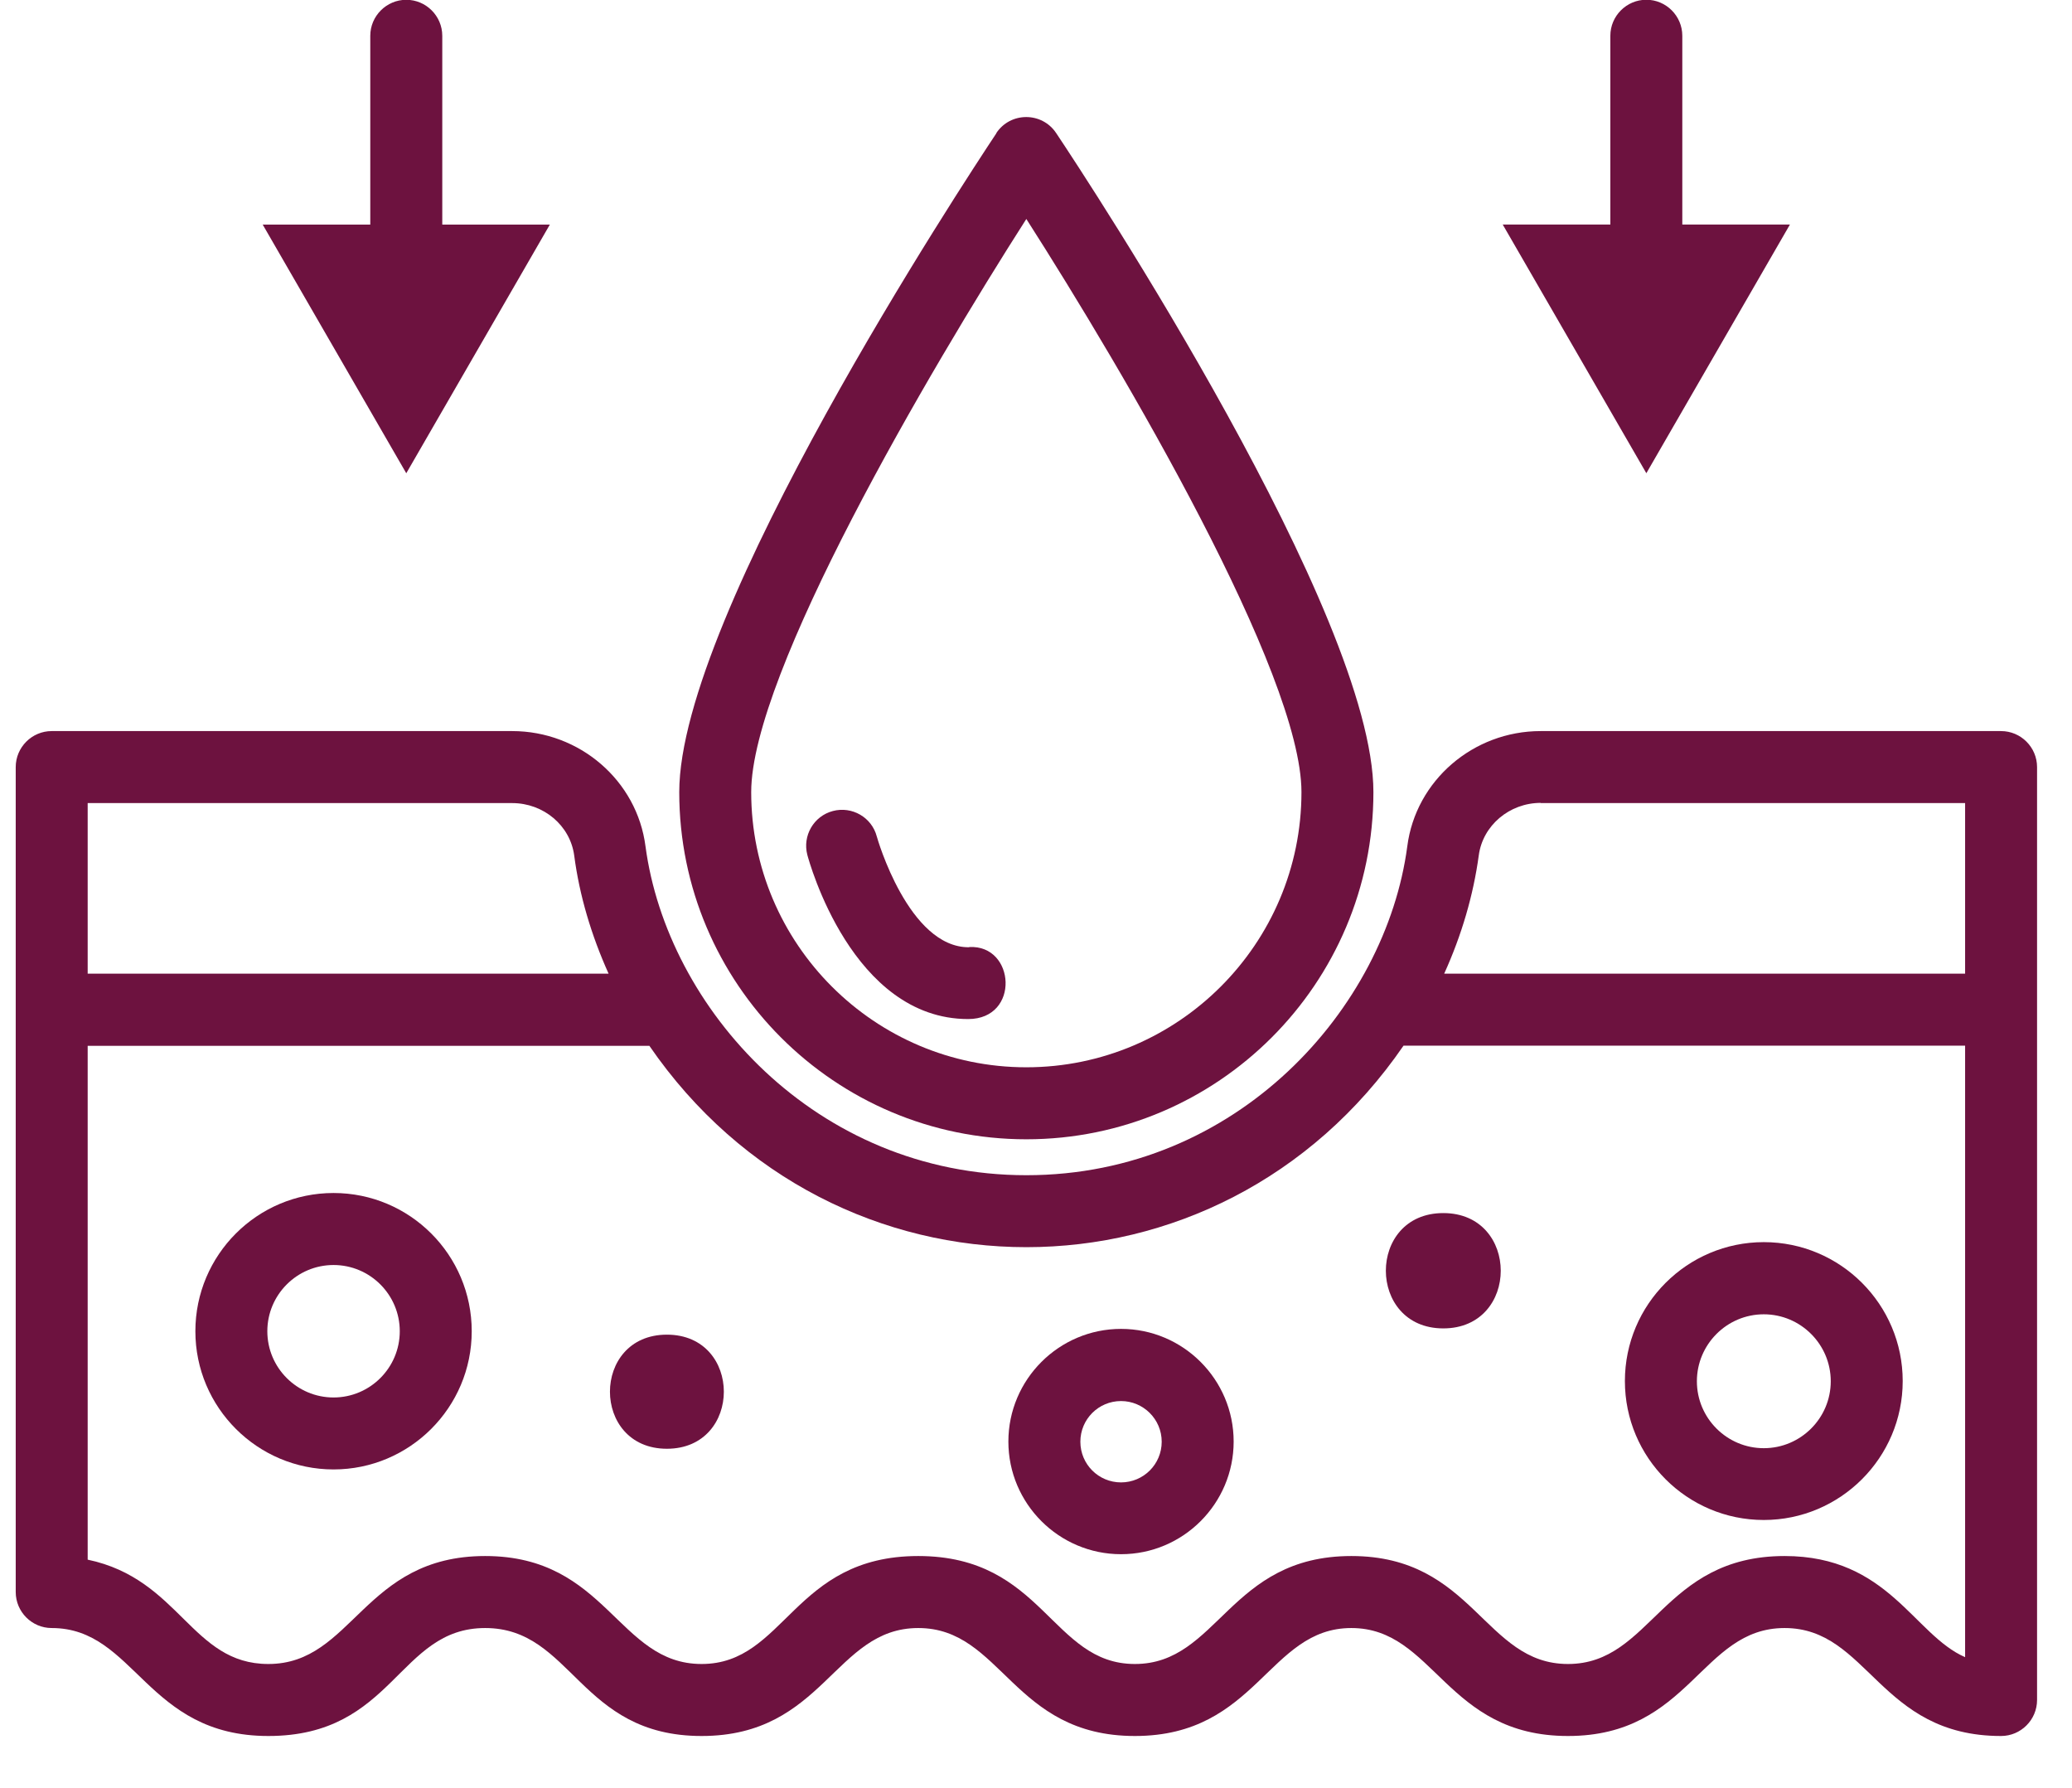
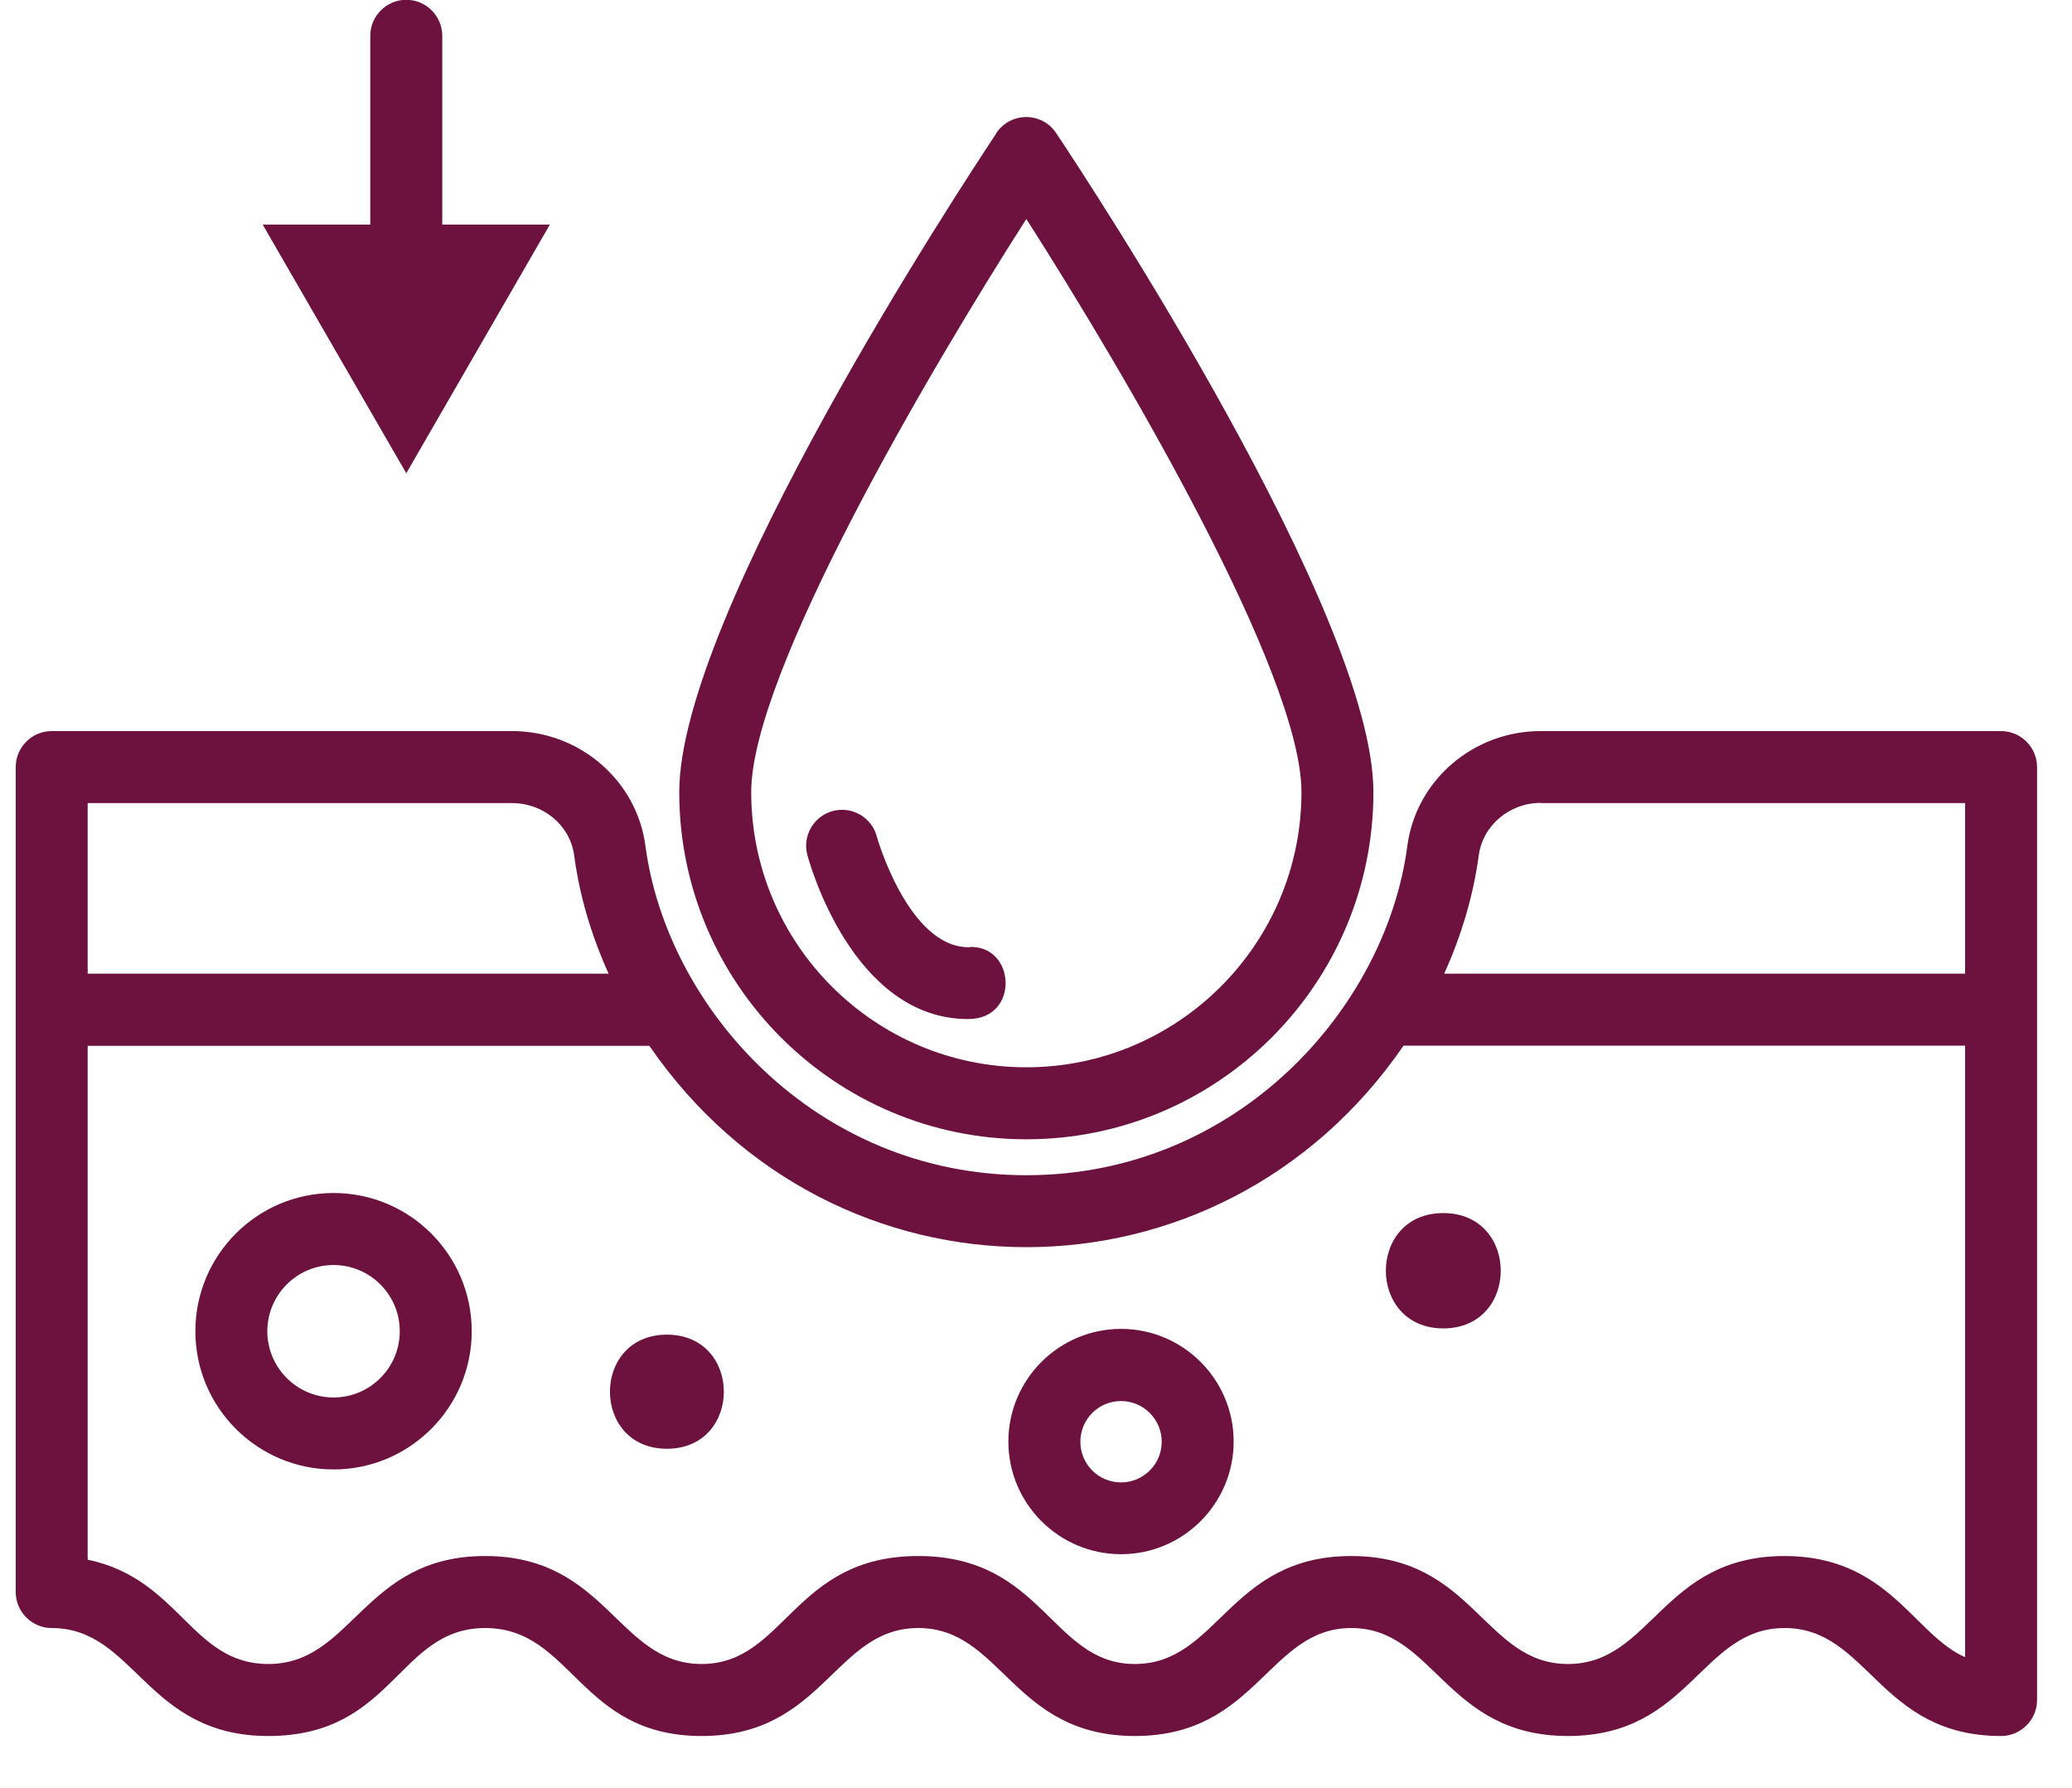
<svg xmlns="http://www.w3.org/2000/svg" fill="none" viewBox="0 0 51 44" height="44" width="51">
  <g clip-path="url(#clip0_1253_1635)">
    <g clip-path="url(#clip1_1253_1635)">
      <g clip-path="url(#clip2_1253_1635)">
        <path fill="#6D123F" d="M24.527 3.276C23.73 4.476 16.719 15.123 16.719 19.494C16.719 24.207 20.55 28.038 25.262 28.038C29.974 28.038 33.805 24.207 33.805 19.494C33.805 15.123 26.799 4.476 25.997 3.276C25.647 2.749 24.872 2.749 24.522 3.276H24.527ZM25.262 26.266C21.528 26.266 18.49 23.228 18.49 19.494C18.49 16.58 22.857 9.149 25.262 5.389C27.667 9.149 32.034 16.576 32.034 19.494C32.034 23.228 28.995 26.266 25.262 26.266Z" />
        <path fill="#6D123F" d="M23.854 23.312C22.366 23.325 21.59 20.623 21.582 20.588C21.458 20.114 20.971 19.835 20.501 19.959C20.027 20.083 19.748 20.57 19.872 21.04C19.916 21.204 20.975 25.079 23.831 25.079C25.116 25.079 24.992 23.245 23.858 23.307L23.854 23.312Z" />
        <path fill="#6D123F" d="M6.605 42.723C9.701 42.723 9.794 40.066 11.942 40.066C14.089 40.066 14.258 42.723 17.269 42.723C20.281 42.723 20.538 40.066 22.602 40.066C24.666 40.066 24.922 42.723 27.934 42.723C30.946 42.723 31.216 40.066 33.262 40.066C35.308 40.066 35.583 42.723 38.594 42.723C41.606 42.723 41.863 40.066 43.926 40.066C45.99 40.066 46.252 42.723 49.254 42.723C49.742 42.723 50.14 42.324 50.14 41.837V18.878C50.14 18.391 49.742 17.992 49.254 17.992H37.921C36.26 17.992 34.847 19.21 34.639 20.827C34.112 24.808 30.459 28.922 25.263 28.922C20.069 28.922 16.419 24.804 15.888 20.827C15.68 19.21 14.267 17.992 12.606 17.992H1.272C0.785 17.992 0.387 18.391 0.387 18.878V39.18C0.387 39.667 0.785 40.066 1.272 40.066C3.332 40.066 3.593 42.723 6.605 42.723ZM2.158 19.764H12.606C13.381 19.764 14.036 20.317 14.134 21.057C14.262 22.036 14.555 23.019 14.98 23.962H2.158V19.764ZM15.981 25.734C20.52 32.346 30.007 32.346 34.546 25.734H48.369V40.783C47.106 40.234 46.482 38.294 43.926 38.294C40.911 38.294 40.658 40.951 38.594 40.951C36.53 40.951 36.273 38.294 33.262 38.294C30.25 38.294 29.989 40.951 27.934 40.951C25.879 40.951 25.684 38.294 22.602 38.294C19.519 38.294 19.333 40.951 17.269 40.951C15.206 40.951 14.944 38.294 11.942 38.294C8.939 38.294 8.691 40.951 6.605 40.951C4.709 40.951 4.435 38.861 2.158 38.383V25.738H15.981V25.734ZM37.921 19.764H48.369V23.962H35.547C35.977 23.015 36.265 22.031 36.398 21.053C36.495 20.317 37.151 19.759 37.925 19.759L37.921 19.764Z" />
        <path fill="#6D123F" d="M8.21 36.163C10.083 36.163 11.611 34.64 11.611 32.762C11.611 30.884 10.088 29.36 8.21 29.36C6.332 29.36 4.809 30.884 4.809 32.762C4.809 34.64 6.337 36.163 8.21 36.163ZM8.21 31.132C9.109 31.132 9.84 31.863 9.84 32.762C9.84 33.661 9.109 34.392 8.21 34.392C7.311 34.392 6.58 33.661 6.58 32.762C6.58 31.863 7.311 31.132 8.21 31.132Z" />
        <path fill="#6D123F" d="M16.415 35.654C18.284 35.654 18.284 32.846 16.415 32.846C14.546 32.846 14.546 35.654 16.415 35.654Z" />
        <path fill="#6D123F" d="M27.593 38.249C29.121 38.249 30.365 37.005 30.365 35.477C30.365 33.949 29.121 32.704 27.593 32.704C26.065 32.704 24.82 33.949 24.82 35.477C24.82 37.005 26.065 38.249 27.593 38.249ZM27.593 34.48C28.142 34.48 28.594 34.927 28.594 35.481C28.594 36.035 28.146 36.482 27.593 36.482C27.039 36.482 26.592 36.035 26.592 35.481C26.592 34.927 27.039 34.48 27.593 34.48Z" />
        <path fill="#6D123F" d="M35.525 32.692C37.411 32.692 37.411 29.854 35.525 29.854C33.638 29.854 33.642 32.692 35.525 32.692Z" />
-         <path fill="#6D123F" d="M43.414 37.407C45.296 37.407 46.833 35.875 46.833 33.988C46.833 32.102 45.301 30.569 43.414 30.569C41.528 30.569 39.995 32.102 39.995 33.988C39.995 35.875 41.528 37.407 43.414 37.407ZM43.414 32.345C44.322 32.345 45.062 33.085 45.062 33.993C45.062 34.901 44.322 35.64 43.414 35.64C42.506 35.64 41.767 34.901 41.767 33.993C41.767 33.085 42.506 32.345 43.414 32.345Z" />
        <path fill="#6D123F" d="M10 -0.005C9.513 -0.005 9.114 0.394 9.114 0.881V5.527H6.466L10 11.647L13.534 5.527H10.886V0.881C10.886 0.394 10.487 -0.005 10 -0.005Z" />
-         <path fill="#6D123F" d="M44.057 5.526H41.408V0.88C41.408 0.393 41.01 -0.006 40.523 -0.006C40.035 -0.006 39.637 0.393 39.637 0.88V5.526H36.988L40.523 11.646L44.057 5.526Z" />
      </g>
    </g>
  </g>
  <defs>
    <clipPath id="clip0_1253_1635">
      <rect fill="white" height="43.087" width="50.625" />
    </clipPath>
    <clipPath id="clip1_1253_1635">
      <rect fill="white" height="43.087" width="50.625" />
    </clipPath>
    <clipPath id="clip2_1253_1635">
      <rect transform="translate(0 -0.077)" fill="white" height="43.242" width="50.625" />
    </clipPath>
  </defs>
</svg>